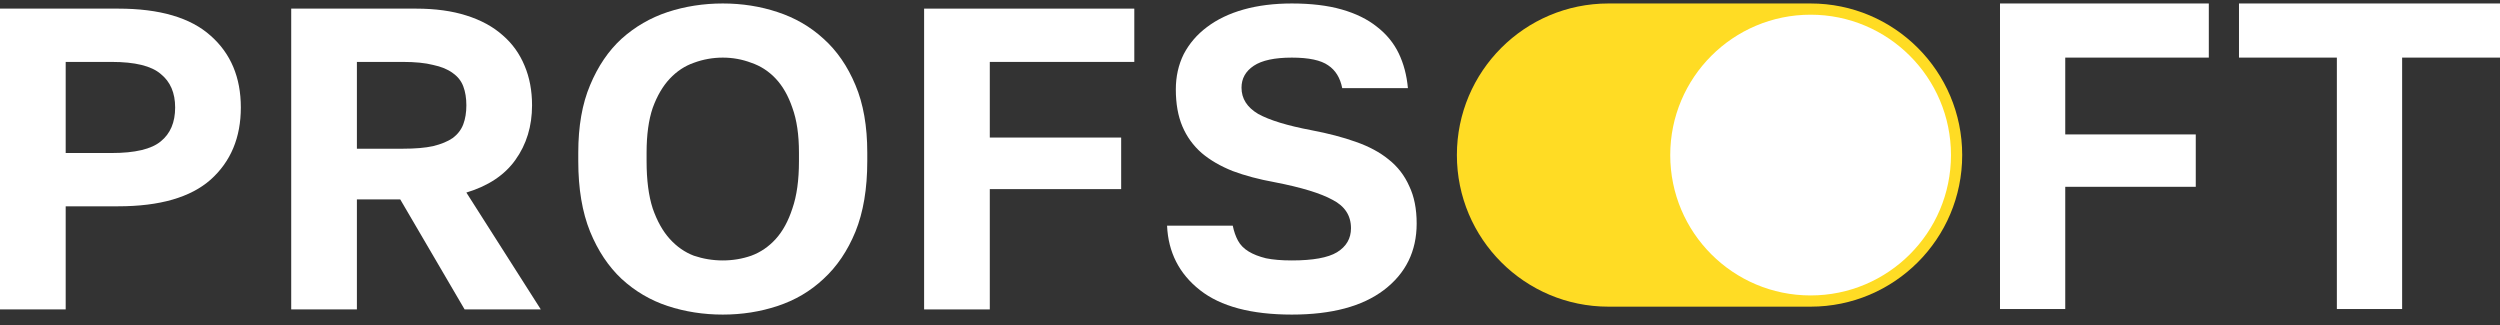
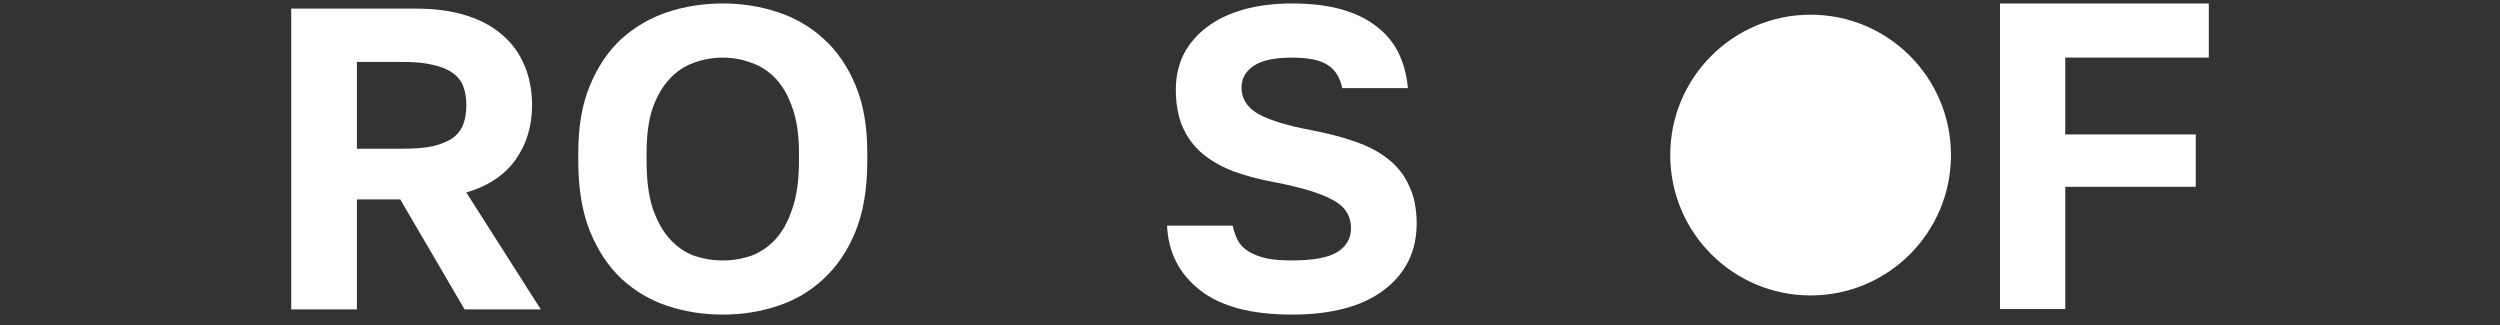
<svg xmlns="http://www.w3.org/2000/svg" width="200" height="26" viewBox="0 0 200 26" fill="none">
  <rect x="0" y="0" width="200" height="26" fill="#333333" stroke="none" />
-   <path d="M0 0.69H9.458C12.775 0.69 15.239 1.412 16.85 2.856C18.462 4.277 19.267 6.191 19.267 8.597C19.267 11.004 18.462 12.929 16.85 14.373C15.239 15.793 12.775 16.504 9.458 16.504H5.255V24.754H0V0.69ZM8.933 12.241C10.801 12.241 12.109 11.932 12.857 11.313C13.627 10.694 14.012 9.789 14.012 8.597C14.012 7.428 13.627 6.535 12.857 5.916C12.109 5.274 10.801 4.953 8.933 4.953H5.255V12.241H8.933Z" fill="white" />
  <path d="M23.297 0.69H33.281C34.822 0.69 36.165 0.874 37.309 1.24C38.477 1.607 39.446 2.134 40.217 2.822C40.988 3.486 41.572 4.3 41.969 5.263C42.366 6.202 42.564 7.256 42.564 8.425C42.564 10.098 42.12 11.554 41.233 12.791C40.369 14.006 39.061 14.877 37.309 15.404L43.265 24.754H37.169L32.02 15.954H28.552V24.754H23.297V0.69ZM32.23 11.897C33.211 11.897 34.017 11.829 34.647 11.691C35.301 11.531 35.827 11.313 36.224 11.038C36.62 10.74 36.901 10.373 37.064 9.938C37.228 9.502 37.309 8.998 37.309 8.425C37.309 7.852 37.228 7.348 37.064 6.913C36.901 6.477 36.62 6.122 36.224 5.847C35.827 5.549 35.301 5.331 34.647 5.194C34.017 5.033 33.211 4.953 32.23 4.953H28.552V11.897H32.23Z" fill="white" />
  <path d="M57.822 25.167C56.281 25.167 54.809 24.938 53.408 24.479C52.03 24.021 50.804 23.299 49.73 22.313C48.679 21.328 47.838 20.067 47.208 18.532C46.577 16.974 46.262 15.094 46.262 12.894V12.207C46.262 10.098 46.577 8.299 47.208 6.809C47.838 5.297 48.679 4.059 49.73 3.097C50.804 2.134 52.03 1.424 53.408 0.965C54.809 0.507 56.281 0.278 57.822 0.278C59.364 0.278 60.823 0.507 62.201 0.965C63.602 1.424 64.828 2.134 65.879 3.097C66.954 4.059 67.806 5.297 68.437 6.809C69.067 8.299 69.382 10.098 69.382 12.207V12.894C69.382 15.094 69.067 16.974 68.437 18.532C67.806 20.067 66.954 21.328 65.879 22.313C64.828 23.299 63.602 24.021 62.201 24.479C60.823 24.938 59.364 25.167 57.822 25.167ZM57.822 20.835C58.616 20.835 59.375 20.709 60.099 20.457C60.846 20.182 61.5 19.735 62.061 19.116C62.621 18.498 63.065 17.684 63.392 16.676C63.742 15.667 63.917 14.407 63.917 12.894V12.207C63.917 10.786 63.742 9.594 63.392 8.631C63.065 7.669 62.621 6.89 62.061 6.294C61.5 5.698 60.846 5.274 60.099 5.022C59.375 4.747 58.616 4.609 57.822 4.609C57.028 4.609 56.257 4.747 55.51 5.022C54.786 5.274 54.144 5.698 53.583 6.294C53.023 6.89 52.567 7.669 52.217 8.631C51.89 9.594 51.727 10.786 51.727 12.207V12.894C51.727 14.407 51.89 15.667 52.217 16.676C52.567 17.684 53.023 18.498 53.583 19.116C54.144 19.735 54.786 20.182 55.51 20.457C56.257 20.709 57.028 20.835 57.822 20.835Z" fill="white" />
-   <path d="M73.929 0.69H90.744V4.953H79.183V11.004H89.693V15.129H79.183V24.754H73.929V0.69Z" fill="white" />
  <path d="M103.349 25.167C100.103 25.167 97.651 24.514 95.993 23.207C94.334 21.901 93.459 20.182 93.365 18.051H98.62C98.713 18.509 98.853 18.91 99.04 19.254C99.227 19.598 99.507 19.884 99.881 20.113C100.255 20.343 100.722 20.526 101.283 20.663C101.843 20.778 102.532 20.835 103.349 20.835C105.031 20.835 106.234 20.617 106.958 20.182C107.705 19.724 108.079 19.082 108.079 18.257C108.079 17.249 107.588 16.492 106.607 15.988C105.65 15.461 104.108 14.991 101.983 14.579C100.722 14.35 99.601 14.052 98.62 13.685C97.639 13.295 96.81 12.814 96.133 12.241C95.455 11.645 94.942 10.935 94.591 10.11C94.241 9.285 94.066 8.299 94.066 7.153C94.066 6.122 94.276 5.182 94.696 4.334C95.14 3.486 95.759 2.764 96.553 2.169C97.371 1.55 98.351 1.08 99.496 0.759C100.64 0.438 101.925 0.278 103.349 0.278C104.891 0.278 106.222 0.438 107.343 0.759C108.464 1.08 109.398 1.538 110.145 2.134C110.916 2.73 111.5 3.441 111.897 4.266C112.294 5.091 112.539 6.019 112.633 7.05H107.378C107.215 6.225 106.841 5.618 106.257 5.228C105.673 4.816 104.704 4.609 103.349 4.609C101.971 4.609 100.956 4.827 100.302 5.262C99.647 5.698 99.321 6.282 99.321 7.016C99.321 7.887 99.764 8.586 100.652 9.113C101.563 9.617 102.987 10.052 104.926 10.419C106.257 10.671 107.436 10.98 108.464 11.347C109.515 11.714 110.391 12.184 111.091 12.757C111.815 13.33 112.364 14.04 112.738 14.888C113.135 15.713 113.333 16.71 113.333 17.879C113.333 20.102 112.458 21.878 110.706 23.207C108.978 24.514 106.526 25.167 103.349 25.167Z" fill="white" />
  <path d="M160 0.278H176.705V4.608H165.22V10.754H175.661V14.944H165.22V24.722H160V0.278Z" fill="white" />
-   <path d="M186.949 4.608H179.119V0.278H200V4.608H192.17V24.722H186.949V4.608Z" fill="white" />
-   <path d="M116.551 12.405C116.551 5.707 121.98 0.278 128.678 0.278H144.848C151.546 0.278 156.976 5.707 156.976 12.405C156.976 19.103 151.546 24.533 144.848 24.533H128.678C121.98 24.533 116.551 19.103 116.551 12.405Z" fill="#FFDC24" />
  <path d="M133.619 12.405C133.619 6.204 138.647 1.176 144.848 1.176C151.05 1.176 156.078 6.204 156.078 12.405C156.078 18.607 151.05 23.635 144.848 23.635C138.647 23.635 133.619 18.607 133.619 12.405Z" fill="white" />
</svg>